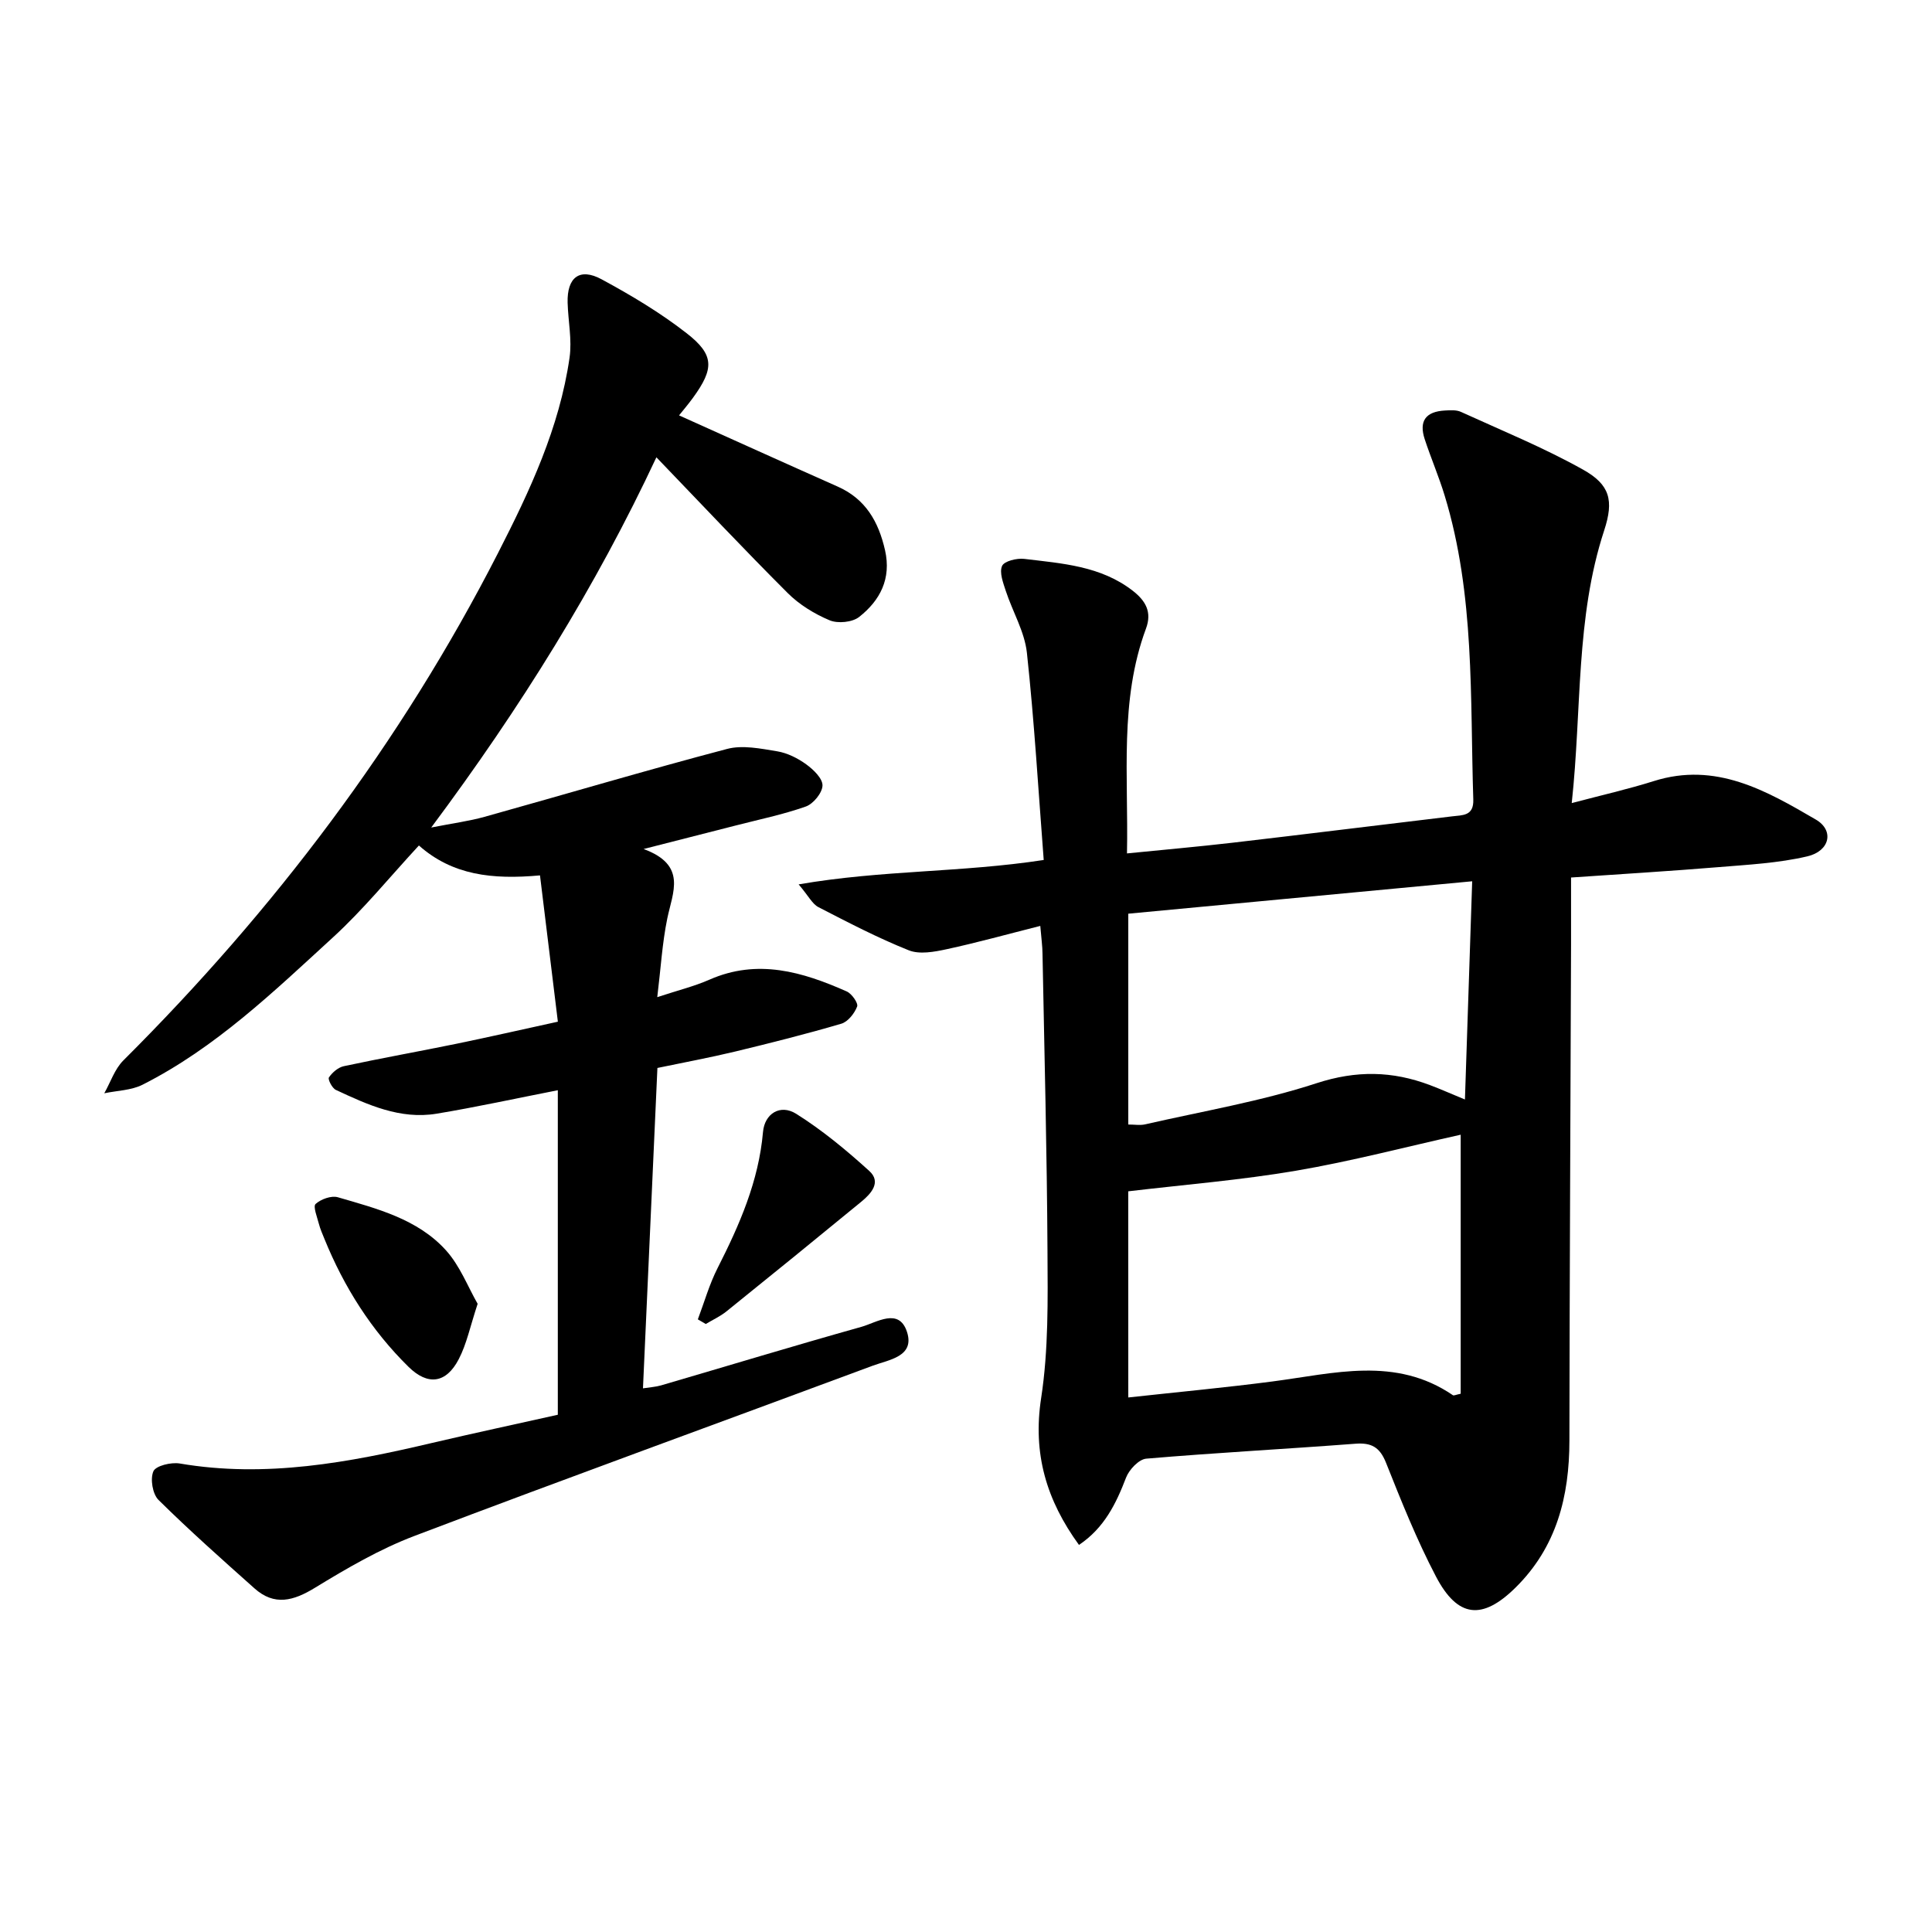
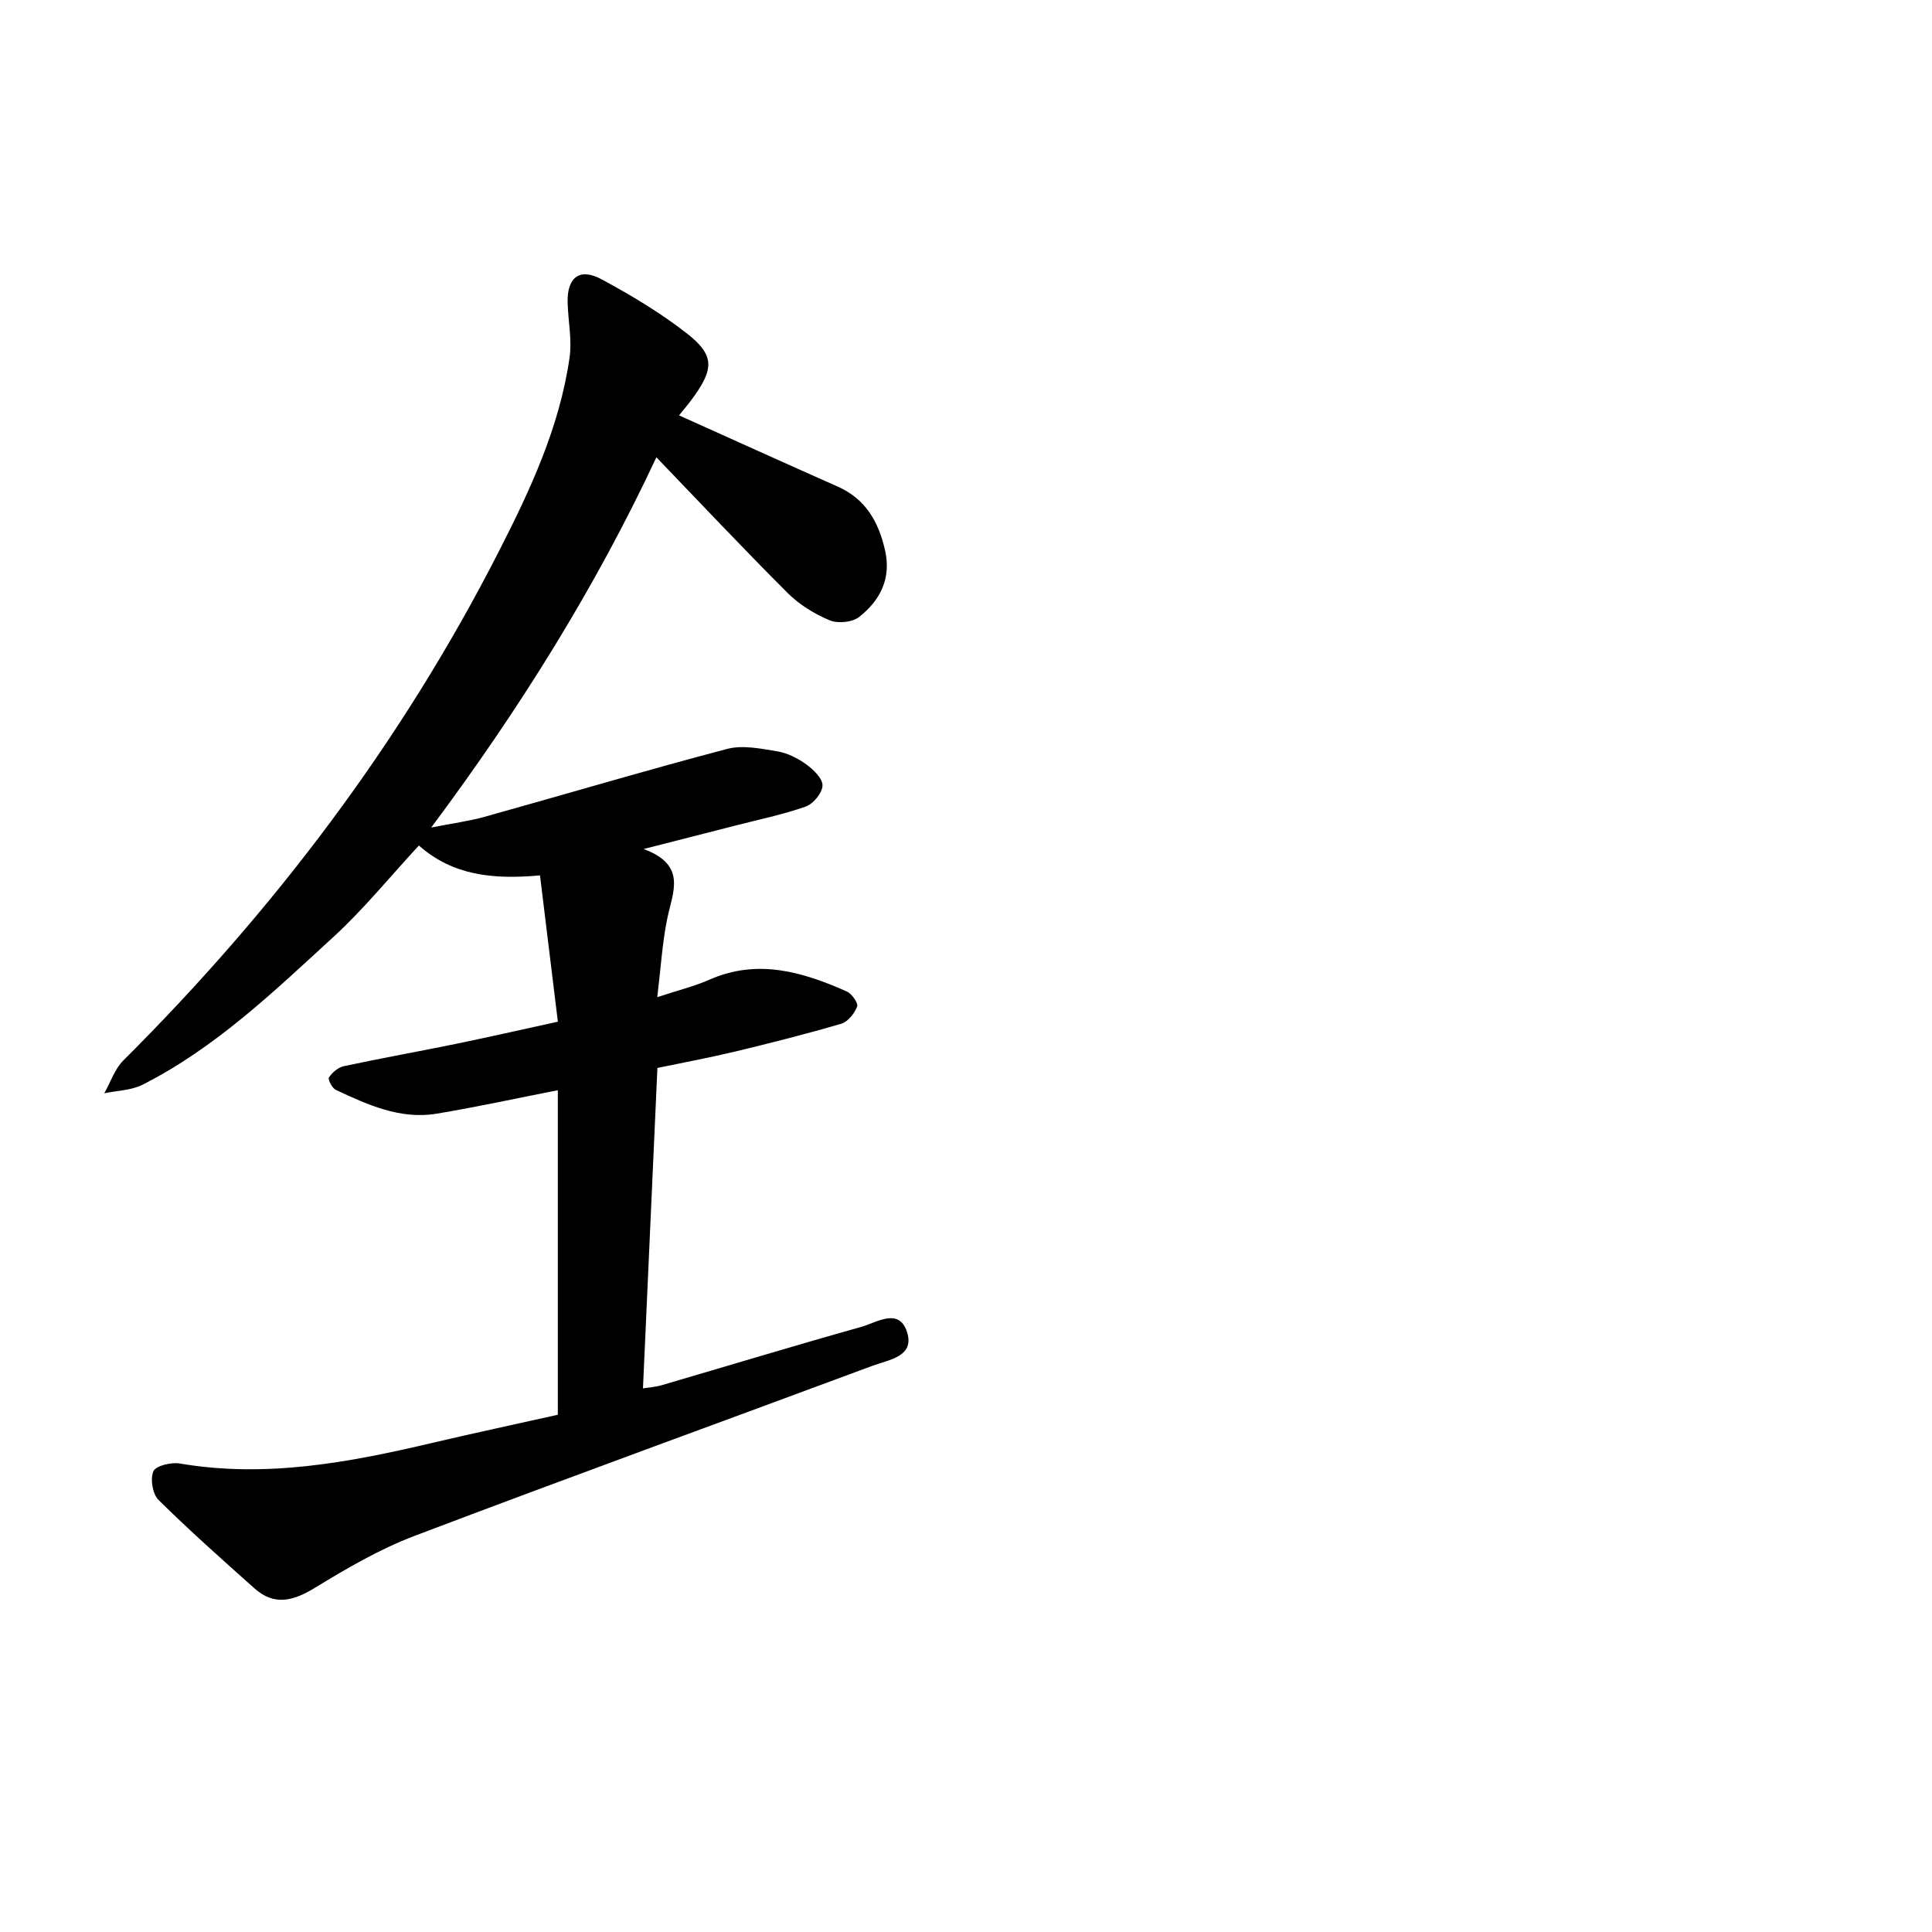
<svg xmlns="http://www.w3.org/2000/svg" enable-background="new 0 0 400 400" viewBox="0 0 400 400">
-   <path d="m215.38 191.7c-6.89 1.74-13.11 3.47-19.41 4.83-2.54.55-5.59 1.11-7.82.22-6.41-2.56-12.56-5.77-18.71-8.94-1.25-.64-2-2.24-4.09-4.71 17.31-2.99 33.66-2.43 50.74-5.05-1.1-14.24-1.94-28.61-3.48-42.89-.47-4.37-2.96-8.51-4.37-12.81-.55-1.69-1.37-3.82-.77-5.18.44-1 3.05-1.64 4.58-1.46 7.85.95 15.87 1.45 22.5 6.62 2.62 2.05 4 4.36 2.71 7.82-5.52 14.9-3.61 30.41-3.93 46.54 7.57-.76 14.75-1.39 21.9-2.22 15.14-1.76 30.26-3.65 45.39-5.45 2.22-.27 4.52-.05 4.41-3.48-.68-21.1.35-42.37-5.93-62.94-1.2-3.94-2.84-7.75-4.13-11.67-1.23-3.76.2-5.73 4.21-5.94 1.1-.06 2.35-.15 3.3.29 8.48 3.87 17.16 7.41 25.27 11.95 5.59 3.12 6.41 6.39 4.38 12.58-5.95 18.15-4.61 37.04-6.72 56.46 6.19-1.64 11.67-2.88 17.01-4.56 12.81-4.04 23.26 1.98 33.54 7.98 3.82 2.23 2.92 6.51-1.78 7.61-5.97 1.4-12.22 1.72-18.37 2.23-9.81.81-19.63 1.4-30.54 2.15 0 4.58.01 9.27 0 13.96-.12 34.2-.3 68.41-.34 102.61-.01 11.57-2.65 22.06-11.16 30.45-6.86 6.76-11.96 6.31-16.47-2.3-3.97-7.58-7.17-15.58-10.34-23.55-1.29-3.23-3.01-4.2-6.37-3.94-14.42 1.1-28.86 1.86-43.27 3.09-1.53.13-3.55 2.27-4.18 3.92-2.08 5.43-4.53 10.44-9.75 13.94-6.73-9.26-9.61-18.88-7.83-30.42 1.53-9.98 1.37-20.27 1.31-30.43-.11-20.52-.64-41.03-1.03-61.54-.01-1.57-.24-3.14-.46-5.77zm18.22 97.63c10.42-1.14 20.19-2.05 29.9-3.32 12.67-1.65 25.42-5.27 37.32 2.86.18.12.58-.1 1.6-.31 0-17.72 0-35.59 0-53.63-11.3 2.51-22.63 5.5-34.13 7.46-11.46 1.95-23.09 2.88-34.7 4.26.01 13.62.01 27.55.01 42.68zm71.2-106.87c-24.04 2.26-47.52 4.47-71.2 6.71v43.65c1.31 0 2.44.2 3.47-.03 11.87-2.72 23.97-4.76 35.5-8.52 8.25-2.69 15.71-2.55 23.49.39 2.2.83 4.35 1.79 7.24 2.98.51-15.13 1-29.94 1.5-45.18z" />
  <path d="m115.49 292.91c0-22.54 0-44.61 0-67.19-8.74 1.71-16.89 3.5-25.11 4.86-7.54 1.24-14.26-1.85-20.85-4.93-.77-.36-1.69-2.19-1.43-2.58.7-1.03 1.91-2.08 3.09-2.33 7.75-1.66 15.55-3.05 23.31-4.64 6.65-1.37 13.28-2.88 21-4.57-1.23-10.1-2.45-20.03-3.7-30.29-9.9.9-18.13-.04-25.07-6.19-6.06 6.55-11.48 13.24-17.77 19-12.28 11.25-24.35 22.89-39.43 30.52-2.35 1.19-5.28 1.22-7.94 1.78 1.29-2.28 2.15-5 3.94-6.79 31.19-31.09 57.46-65.73 77.57-105.04 6.63-12.96 12.73-25.97 14.82-40.47.53-3.69-.29-7.56-.4-11.36-.15-5.26 2.48-7.33 7.04-4.86 6.1 3.3 12.14 6.9 17.6 11.16 5.78 4.5 5.7 7.33 1.32 13.36-1.02 1.4-2.15 2.72-2.89 3.65 10.95 4.92 21.87 9.87 32.84 14.74 5.8 2.57 8.47 7.29 9.81 13.19 1.33 5.89-1.03 10.39-5.36 13.8-1.41 1.12-4.43 1.41-6.13.69-3.14-1.32-6.27-3.24-8.67-5.64-9.1-9.09-17.91-18.46-27.18-28.1-12.48 26.67-28.05 51.75-46.62 76.65 4.5-.89 7.83-1.32 11.02-2.21 16.75-4.67 33.42-9.63 50.23-14.06 3.21-.85 6.96-.07 10.38.49 2.11.35 4.26 1.43 6.01 2.7 1.49 1.08 3.4 2.92 3.37 4.38-.04 1.53-1.9 3.8-3.45 4.35-4.76 1.68-9.76 2.7-14.67 3.97-5.8 1.49-11.6 2.96-18.92 4.83 9.05 3.33 6.02 8.93 4.9 14.4-1.04 5.06-1.34 10.28-2.07 16.27 4.29-1.42 7.67-2.24 10.8-3.62 9.97-4.39 19.27-1.62 28.43 2.44 1.04.46 2.42 2.43 2.15 3.12-.55 1.43-1.91 3.16-3.28 3.56-7.28 2.14-14.64 3.99-22.01 5.77-5.21 1.25-10.49 2.23-16.06 3.39-.99 22.04-1.98 43.91-2.99 66.33 1.47-.23 2.64-.29 3.74-.61 13.82-4.04 27.61-8.23 41.48-12.12 3.16-.89 7.77-4.07 9.44 1.04 1.67 5.13-3.75 5.76-7.11 7.01-31.62 11.76-63.33 23.26-94.87 35.24-7.19 2.73-13.99 6.7-20.59 10.73-4.46 2.73-8.4 3.81-12.53.12-6.72-5.99-13.46-11.98-19.86-18.3-1.24-1.22-1.75-4.37-1.06-5.94.51-1.15 3.68-1.91 5.45-1.61 17.81 3.04 35.05-.2 52.26-4.26 8.62-2.02 17.29-3.88 26.02-5.83z" />
-   <path d="m98.89 269.94c-1.55 4.68-2.27 8.32-3.92 11.48-2.61 5.01-6.39 5.5-10.39 1.57-7.69-7.56-13.35-16.51-17.41-26.49-.42-1.03-.87-2.05-1.15-3.12-.36-1.4-1.24-3.6-.68-4.11 1.1-1 3.26-1.78 4.61-1.39 8.07 2.35 16.48 4.48 22.35 10.95 2.93 3.22 4.57 7.6 6.59 11.11z" />
-   <path d="m144.48 273.16c1.34-3.55 2.38-7.26 4.09-10.62 4.54-8.94 8.51-17.99 9.4-28.16.33-3.82 3.57-5.85 6.87-3.78 5.4 3.39 10.39 7.53 15.13 11.83 2.55 2.31.4 4.69-1.63 6.36-9.27 7.61-18.57 15.18-27.91 22.7-1.3 1.05-2.86 1.76-4.31 2.63-.55-.33-1.09-.64-1.64-.96z" />
</svg>